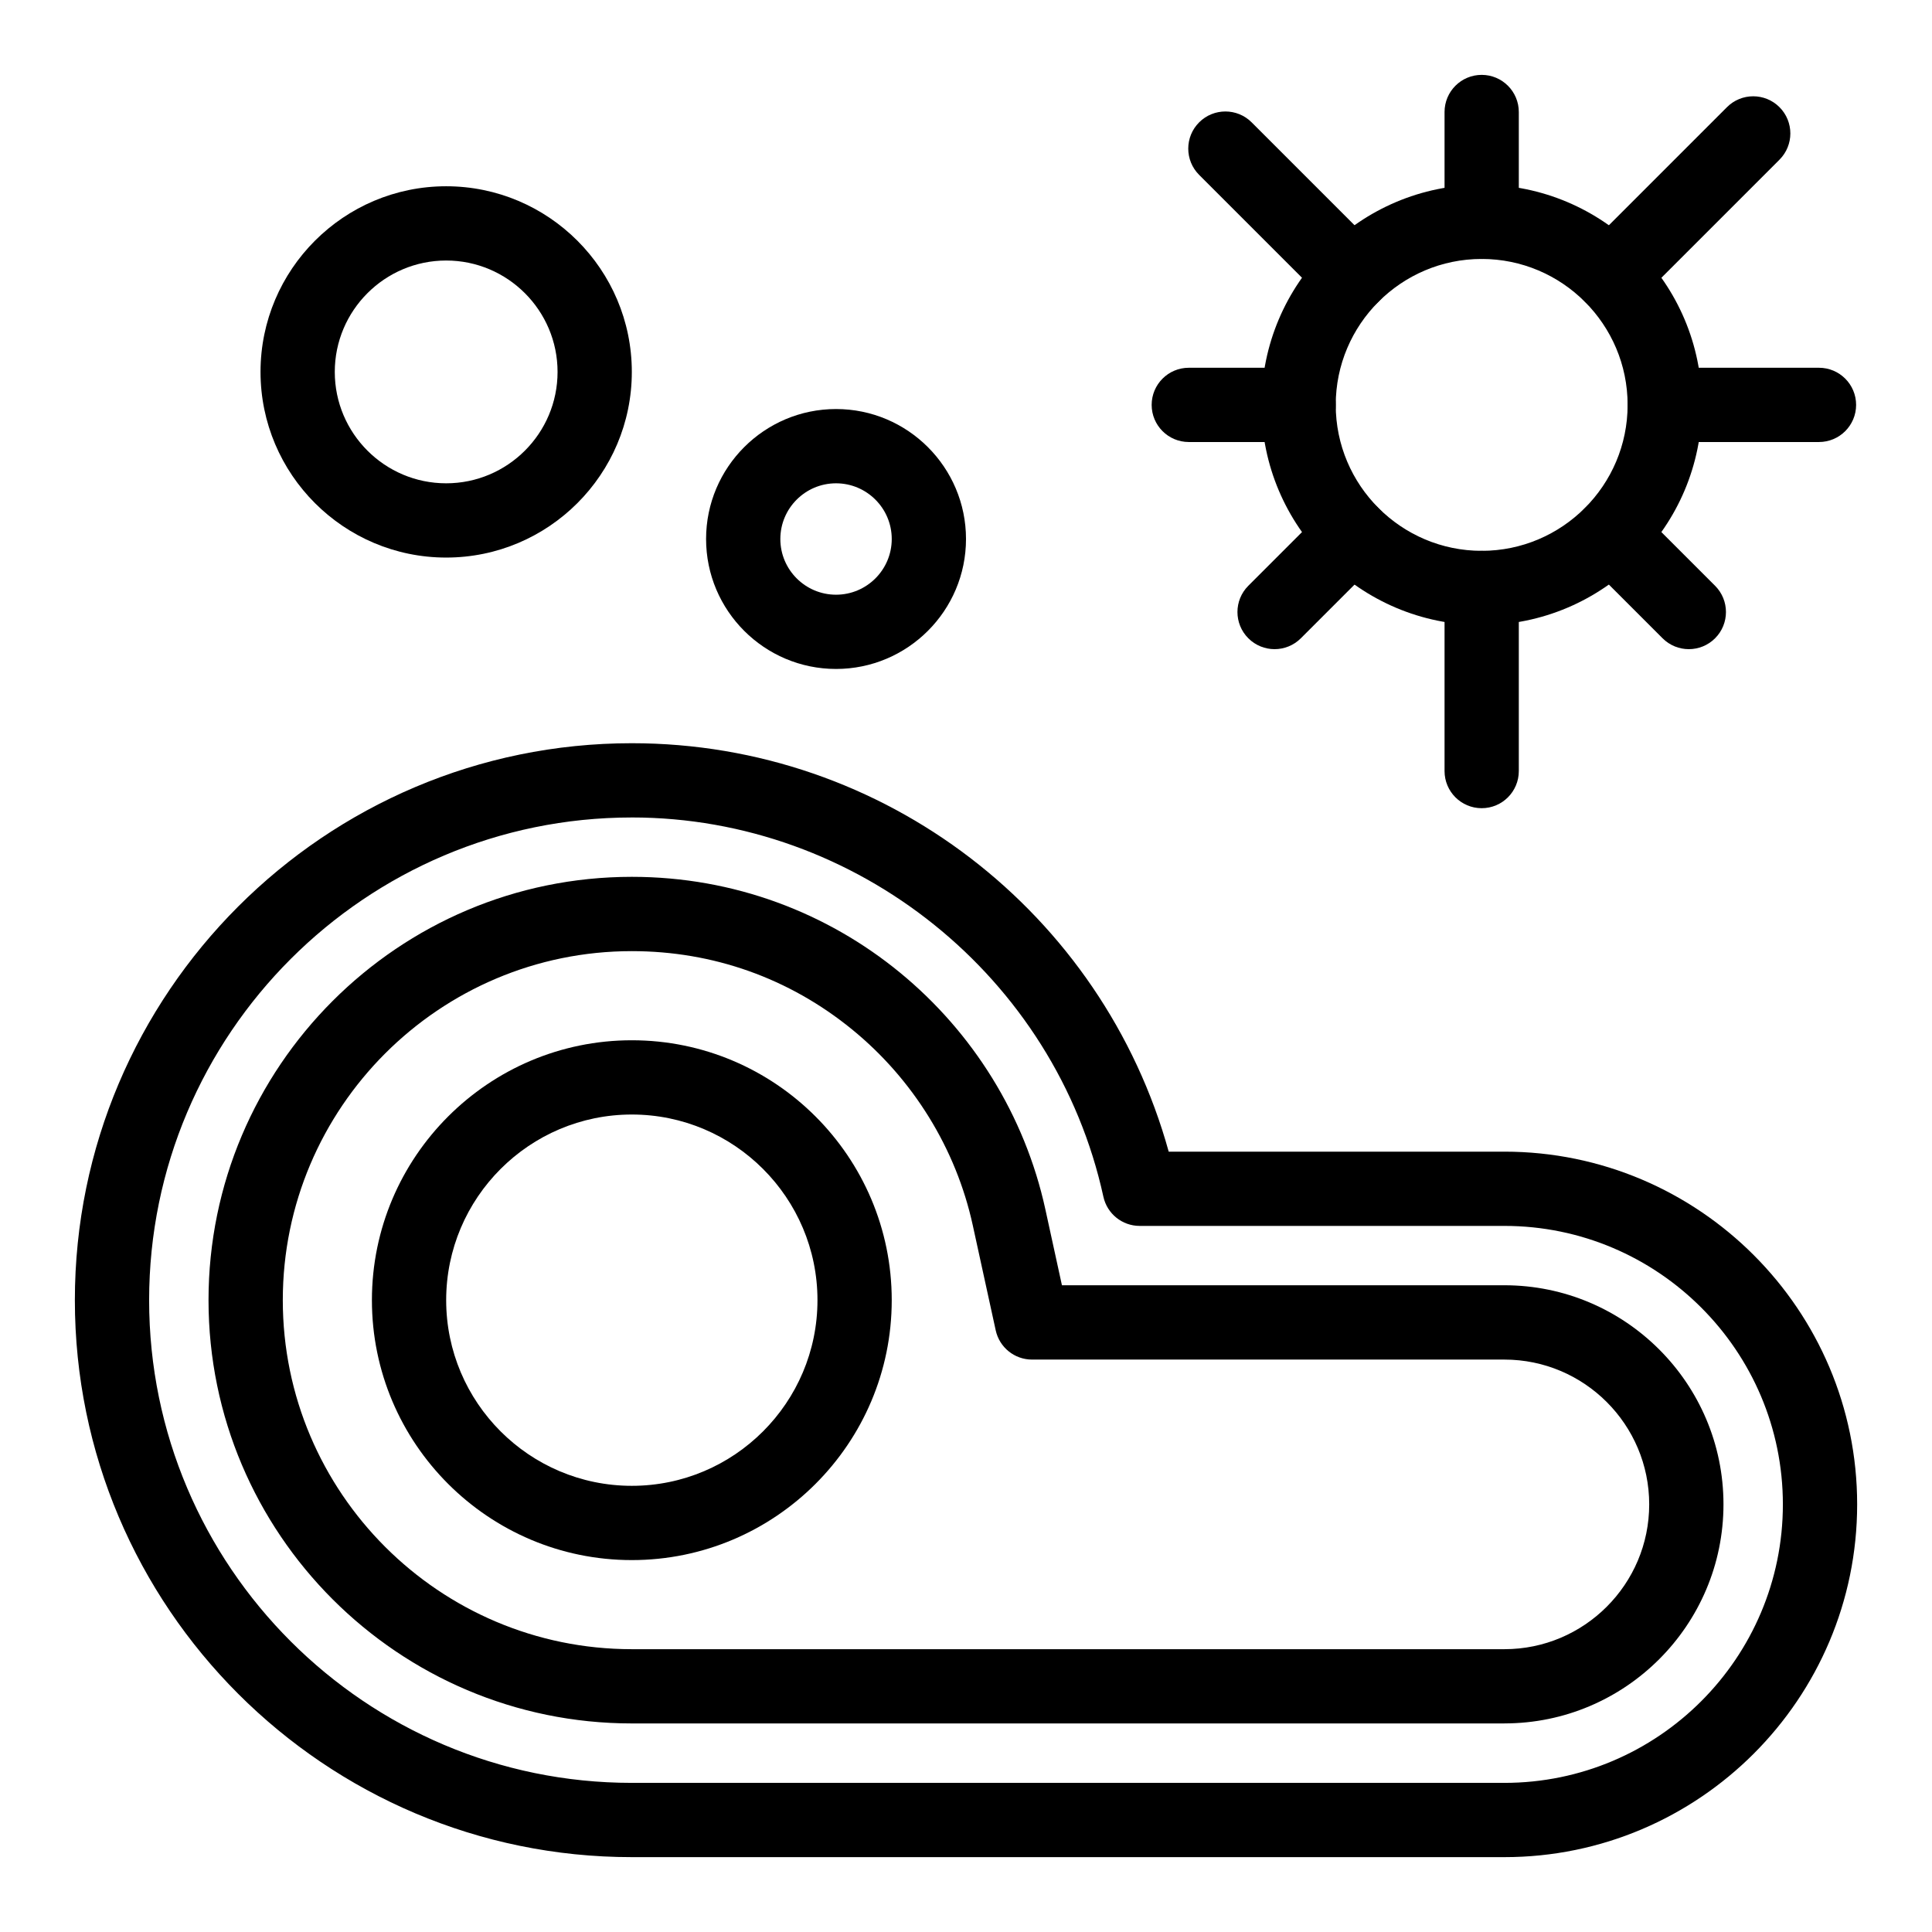
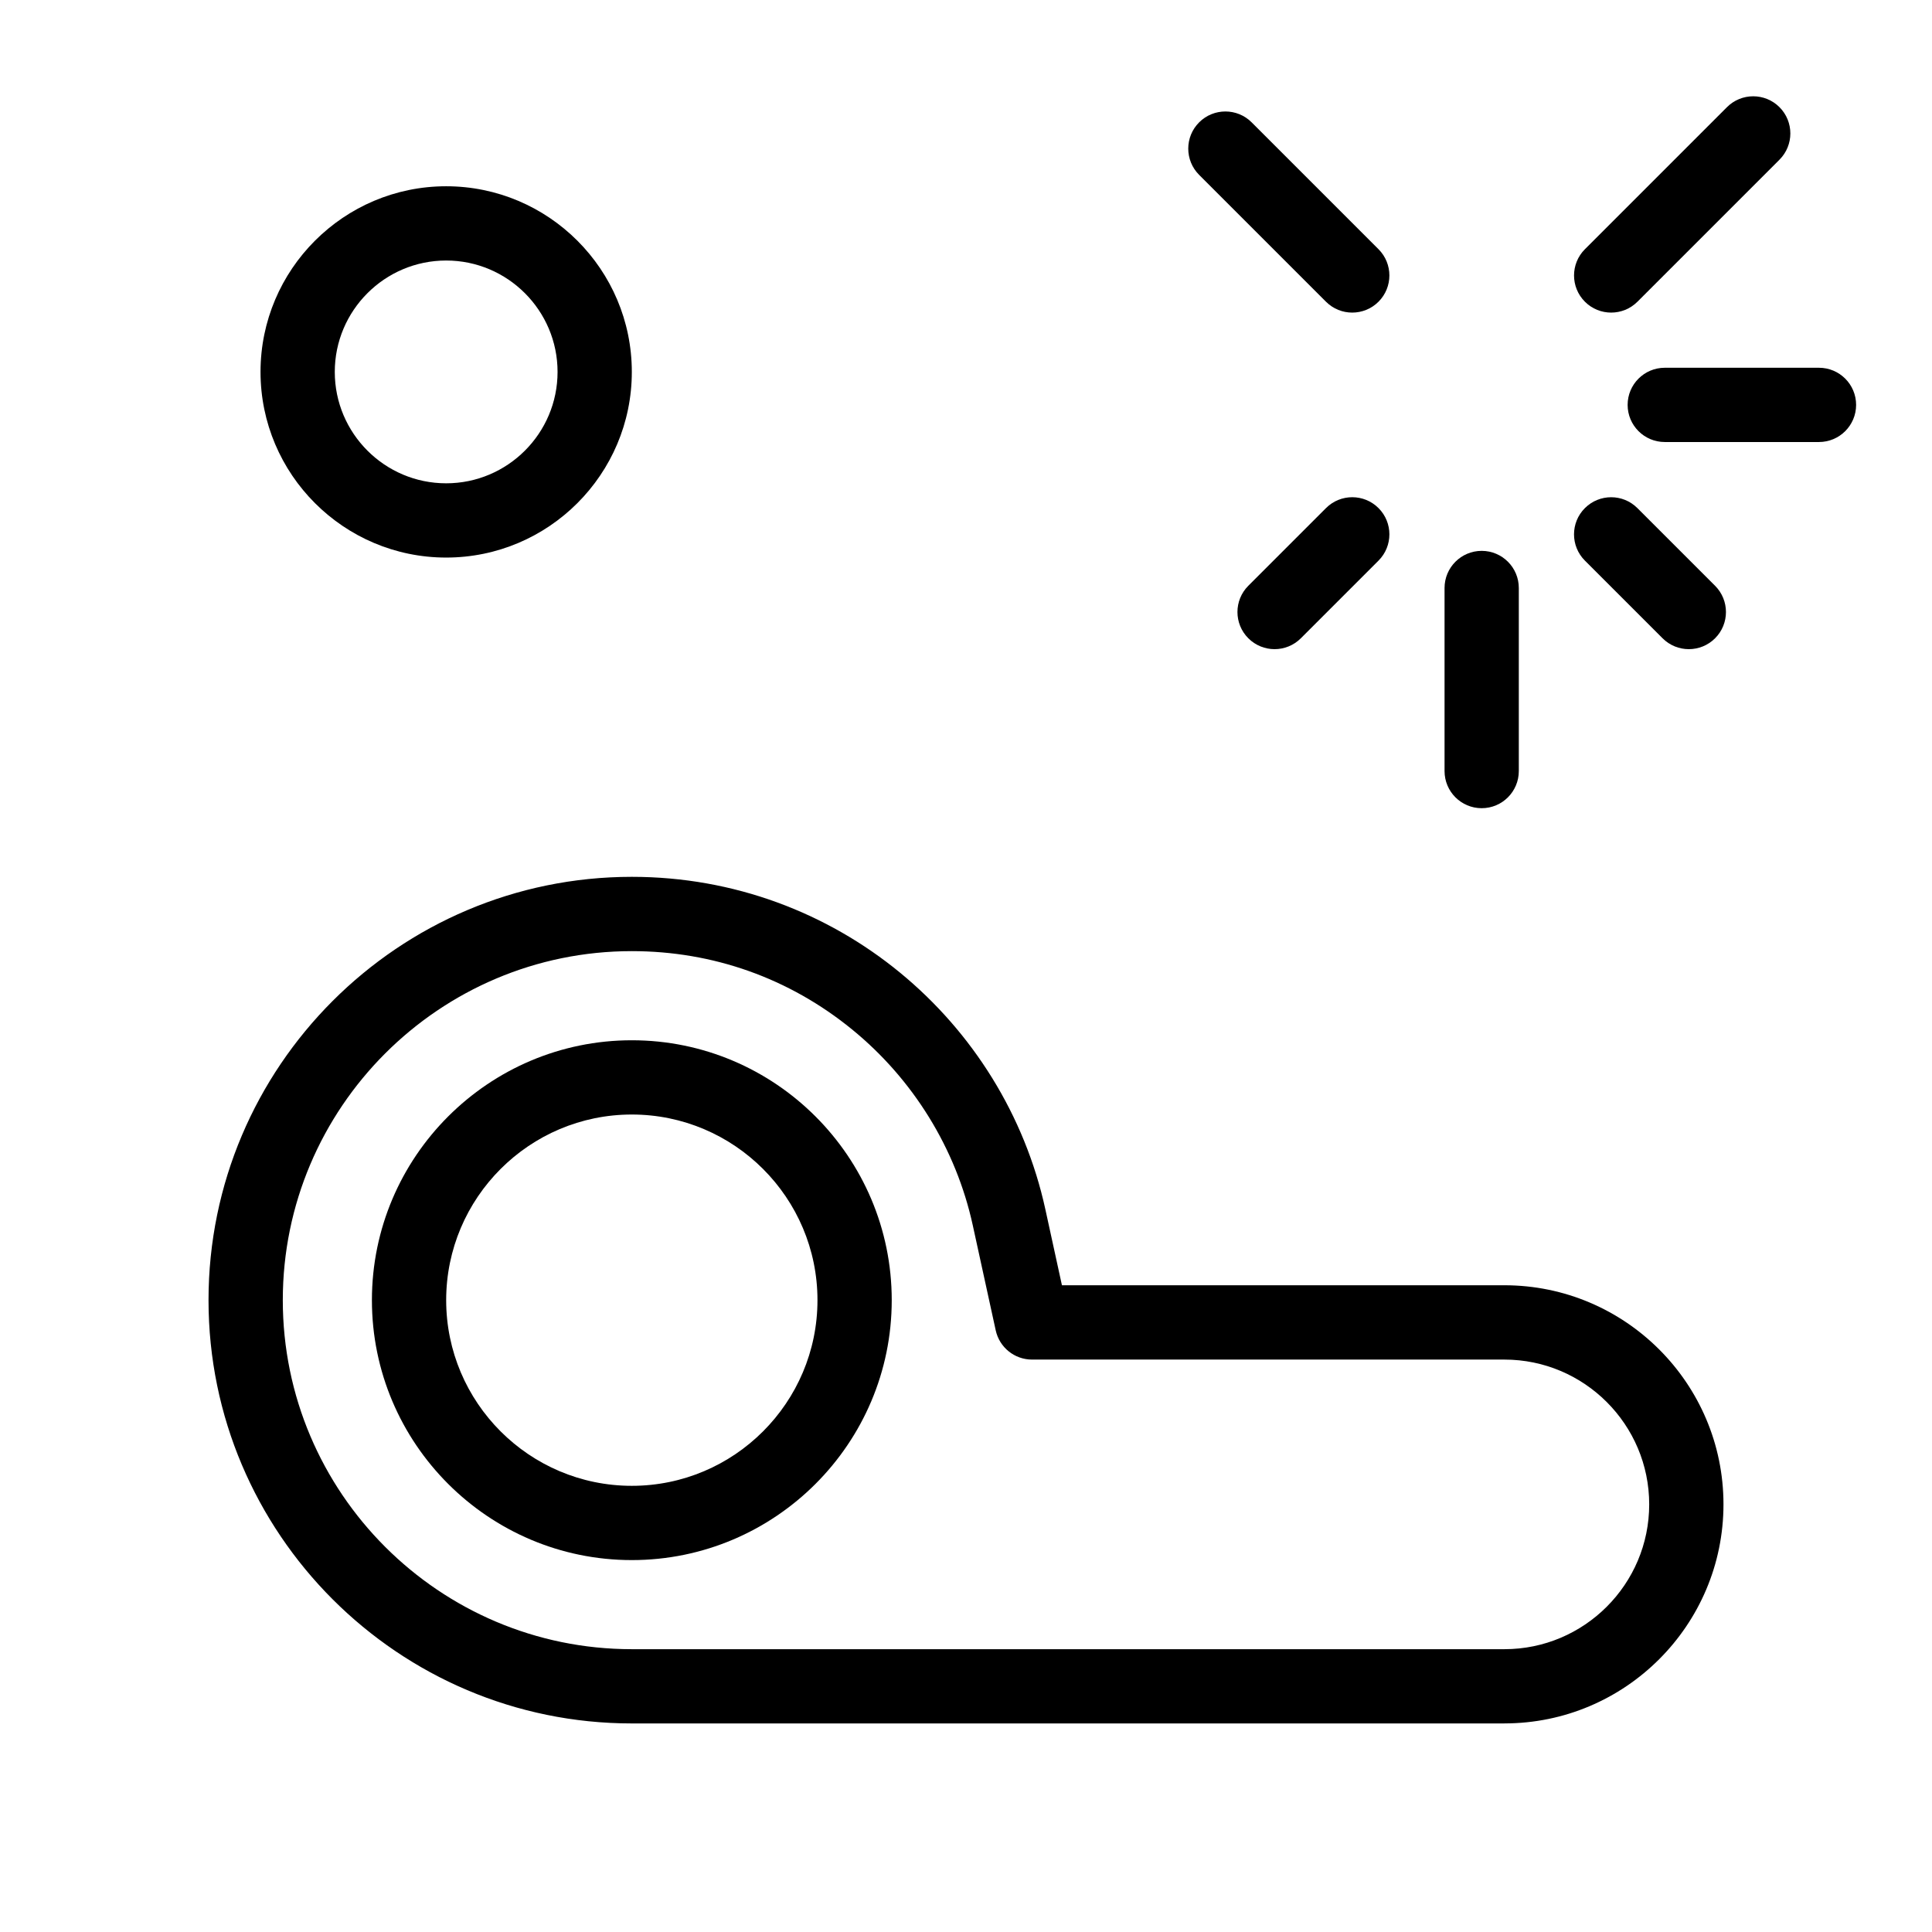
<svg xmlns="http://www.w3.org/2000/svg" fill="#000000" width="800px" height="800px" version="1.1" viewBox="144 144 512 512">
  <g>
-     <path d="m542.68 636.16h-231.24c-81.387 0-147.6-66.215-147.6-147.6 0-81.387 66.215-147.6 147.6-147.6 67.004 0 124.77 45.008 142.28 108.24h88.965c51.547 0 93.48 41.934 93.48 93.48 0 51.543-41.938 93.48-93.48 93.48zm-231.24-275.52c-70.535 0-127.92 57.387-127.92 127.92s57.387 127.92 127.92 127.92h231.24c40.695 0 73.801-33.105 73.801-73.801 0-40.695-33.105-73.801-73.801-73.801h-96.66c-4.625 0-8.625-3.223-9.613-7.742-12.719-58.234-65.273-100.5-124.97-100.5z" />
    <path d="m542.68 600.73h-231.24c-61.855 0-112.18-50.324-112.18-112.18 0-61.855 50.32-112.18 112.18-112.18 54.262 0 98.711 38.309 109.59 88.113l4.394 20.125h117.26c32.012 0 58.055 26.043 58.055 58.055 0 32.016-26.043 58.059-58.055 58.059zm-231.24-204.67c-51.004 0-92.496 41.492-92.496 92.496s41.492 92.496 92.496 92.496h231.24c21.16 0 38.375-17.215 38.375-38.375 0-21.16-17.215-38.375-38.375-38.375h-125.19c-4.625 0-8.625-3.223-9.613-7.738l-6.086-27.867c-4.422-20.258-15.789-38.688-32-51.898-16.641-13.57-36.82-20.738-58.355-20.738z" />
    <path d="m311.44 557.44c-37.98 0-68.879-30.898-68.879-68.879 0-37.98 30.898-68.879 68.879-68.879s68.879 30.898 68.879 68.879c0.004 37.98-30.898 68.879-68.879 68.879zm0-118.08c-27.129 0-49.199 22.07-49.199 49.199s22.07 49.199 49.199 49.199 49.199-22.07 49.199-49.199-22.07-49.199-49.199-49.199z" />
-     <path d="m536.66 309.66c-32.18 0-58.355-26.18-58.355-58.355 0-32.18 26.18-58.355 58.355-58.355 32.18 0 58.355 26.18 58.355 58.355 0.004 32.176-26.176 58.355-58.355 58.355zm0-97.035c-21.328 0-38.676 17.352-38.676 38.676 0 21.328 17.352 38.676 38.676 38.676 21.328 0 38.676-17.352 38.676-38.676 0.004-21.328-17.348-38.676-38.676-38.676z" />
-     <path d="m536.66 212.63c-5.434 0-9.84-4.406-9.84-9.84v-29.109c0-5.434 4.406-9.84 9.84-9.84 5.434 0 9.84 4.406 9.84 9.84v29.109c0 5.434-4.402 9.84-9.84 9.84z" />
    <path d="m536.66 358.18c-5.434 0-9.84-4.406-9.84-9.84v-48.516c0-5.434 4.406-9.84 9.84-9.84 5.434 0 9.84 4.406 9.84 9.84v48.516c0 5.434-4.402 9.84-9.84 9.84z" />
    <path d="m626.05 261.14h-40.871c-5.434 0-9.84-4.406-9.84-9.84 0-5.434 4.406-9.84 9.84-9.84h40.871c5.434 0 9.84 4.406 9.84 9.84 0 5.434-4.406 9.84-9.84 9.84z" />
-     <path d="m488.15 261.14h-29.109c-5.434 0-9.84-4.406-9.84-9.84 0-5.434 4.406-9.84 9.84-9.84h29.109c5.434 0 9.84 4.406 9.84 9.84 0 5.434-4.406 9.84-9.84 9.84z" />
    <path d="m564.02 223.96c-3.844-3.844-3.844-10.074 0-13.918l37.641-37.641c3.844-3.844 10.074-3.844 13.918 0s3.844 10.074 0 13.918l-37.641 37.641c-3.844 3.84-10.078 3.844-13.918 0z" />
    <path d="m474.82 313.15c-3.844-3.844-3.844-10.074 0-13.918l20.582-20.582c3.844-3.844 10.074-3.844 13.918 0s3.844 10.074 0 13.918l-20.582 20.582c-3.844 3.844-10.074 3.844-13.918 0z" />
    <path d="m584.6 313.15-20.586-20.582c-3.844-3.844-3.844-10.074 0-13.914 3.844-3.844 10.074-3.844 13.914 0l20.586 20.582c3.844 3.844 3.844 10.074 0 13.914-3.84 3.844-10.07 3.844-13.914 0z" />
    <path d="m495.4 223.96-33.617-33.617c-3.844-3.844-3.844-10.074 0-13.918s10.074-3.844 13.918 0l33.617 33.617c3.844 3.844 3.844 10.074 0 13.918-3.844 3.84-10.078 3.844-13.918 0z" />
-     <path d="m365.56 321.28c-18.992 0-34.441-15.449-34.441-34.441 0-18.992 15.449-34.441 34.441-34.441 18.992 0 34.441 15.449 34.441 34.441 0 18.992-15.453 34.441-34.441 34.441zm0-49.199c-8.141 0-14.762 6.621-14.762 14.762s6.621 14.762 14.762 14.762 14.762-6.621 14.762-14.762-6.625-14.762-14.762-14.762z" />
    <path d="m262.24 291.76c-27.129 0-49.199-22.07-49.199-49.199s22.07-49.199 49.199-49.199c27.129 0 49.199 22.07 49.199 49.199s-22.07 49.199-49.199 49.199zm0-78.719c-16.277 0-29.52 13.242-29.52 29.52s13.242 29.52 29.52 29.52c16.277 0 29.52-13.242 29.52-29.52s-13.242-29.52-29.52-29.52z" />
  </g>
</svg>